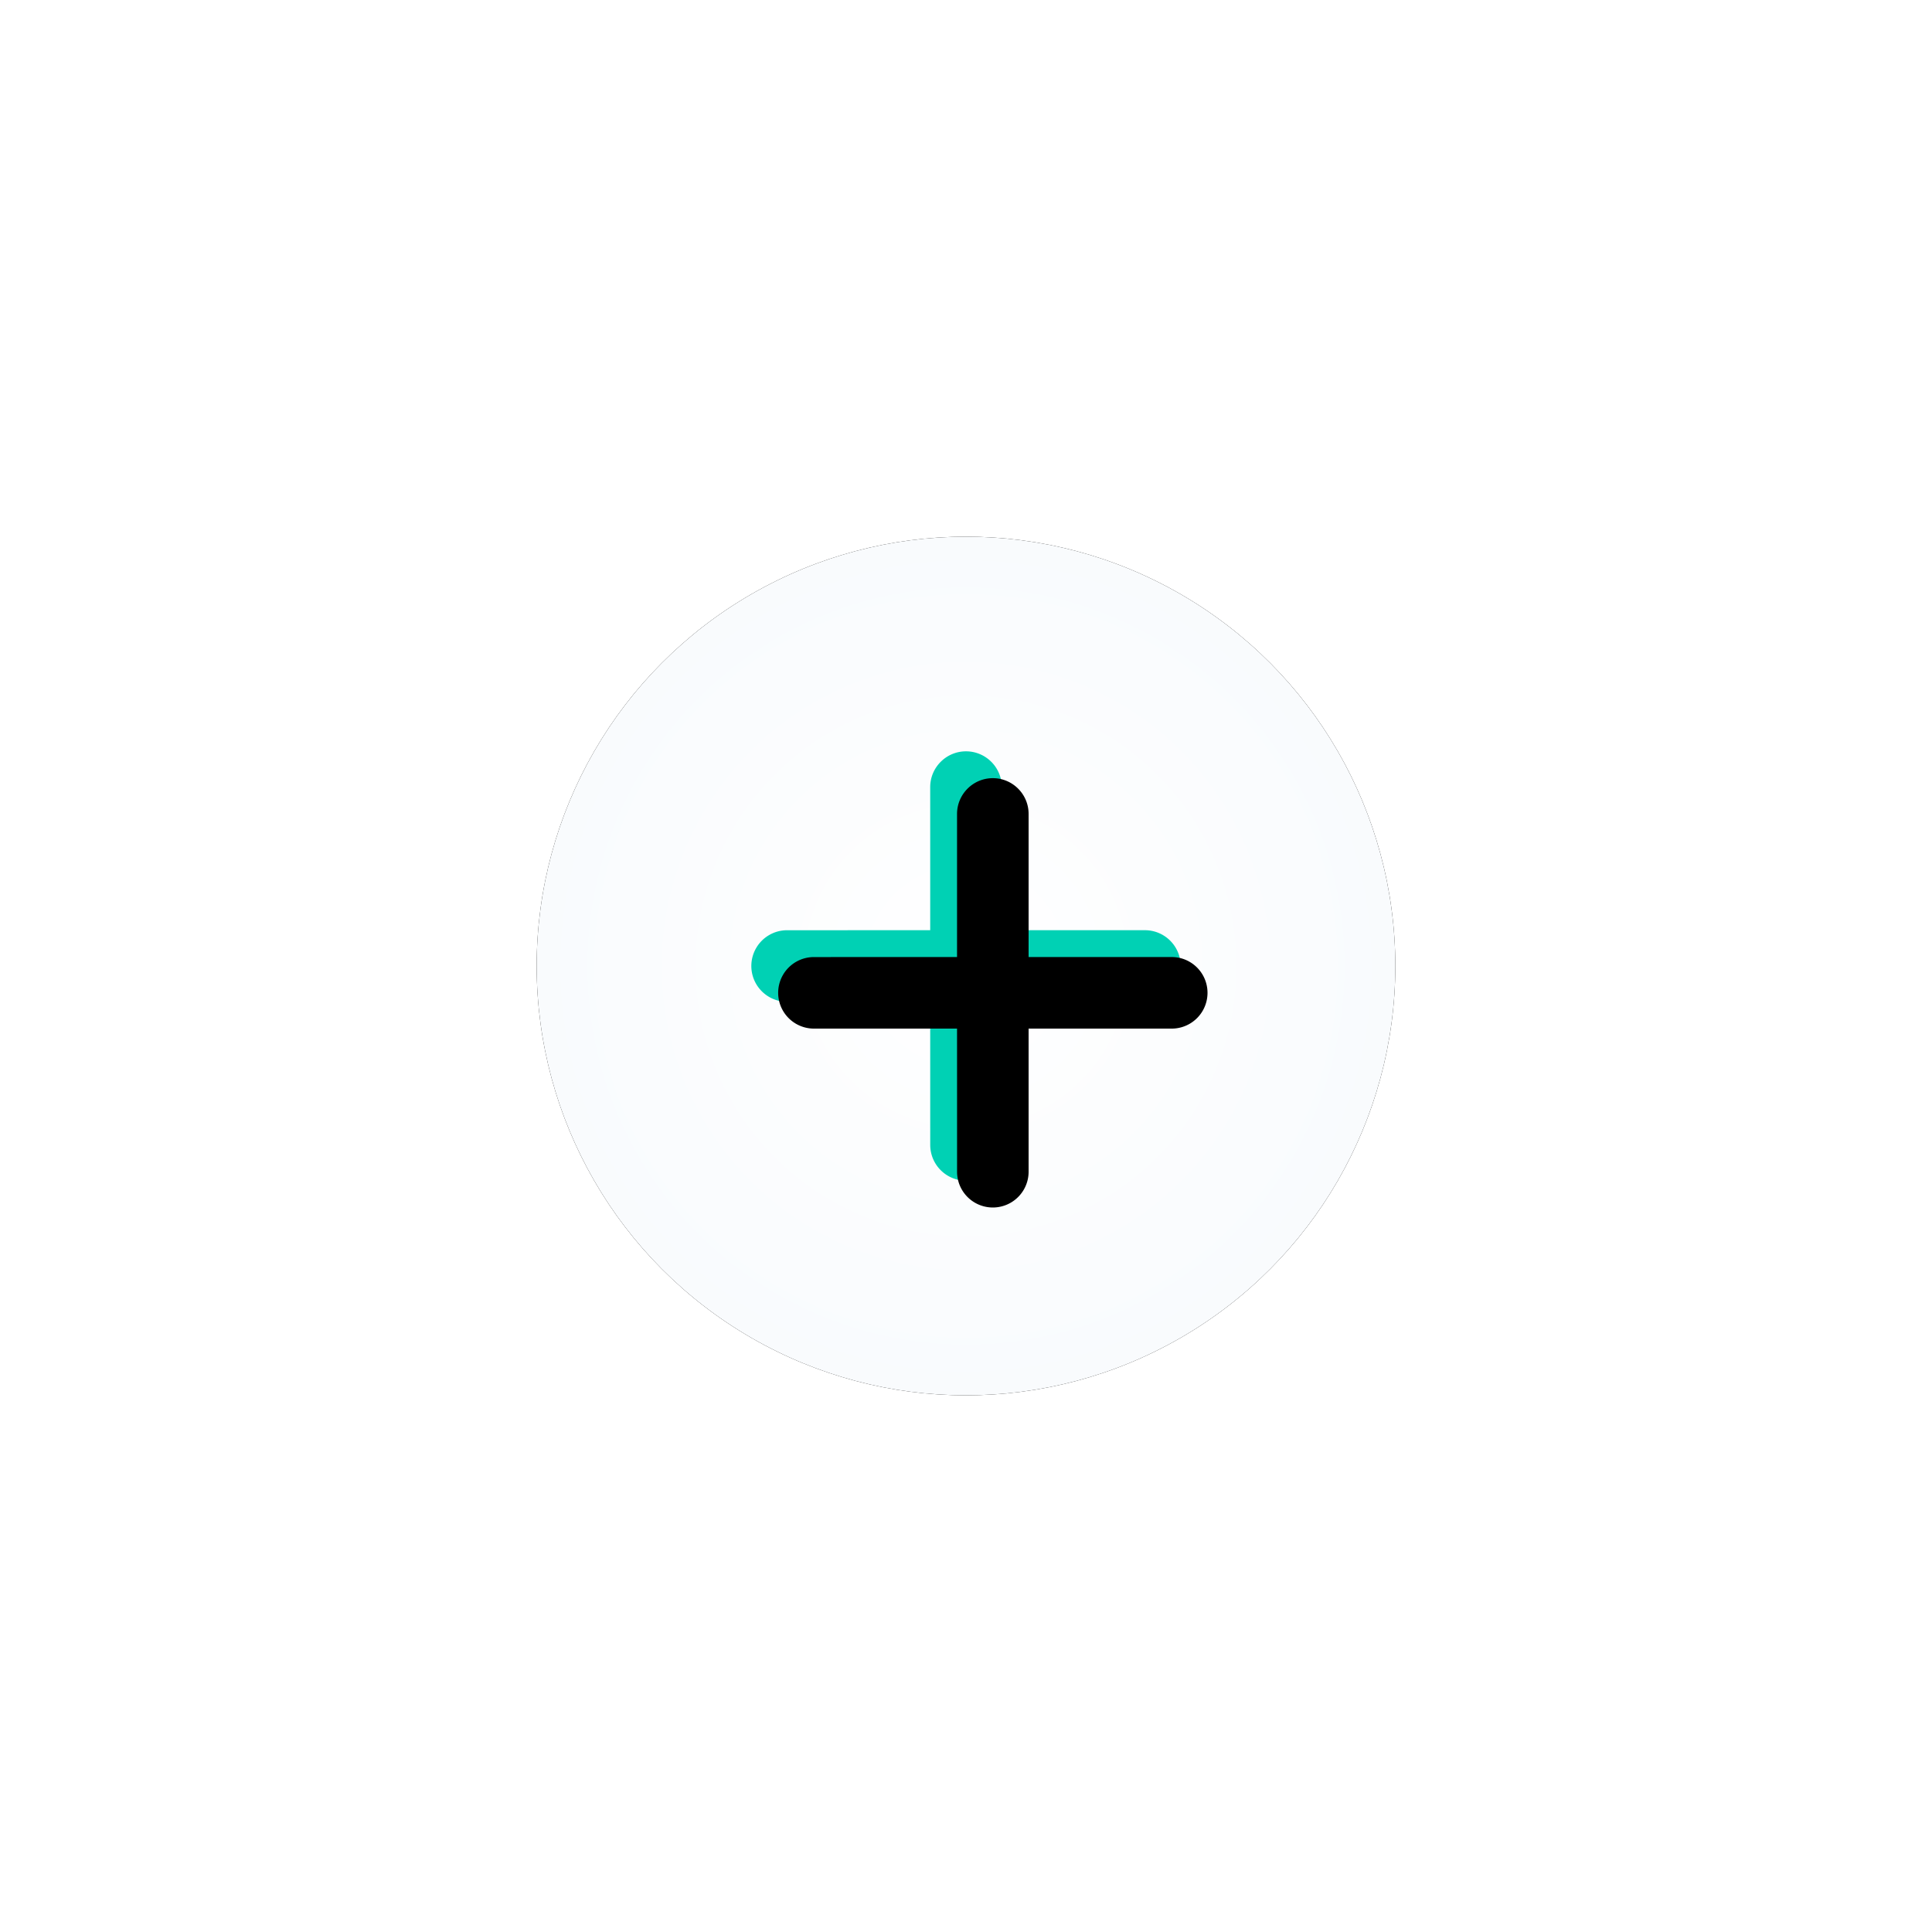
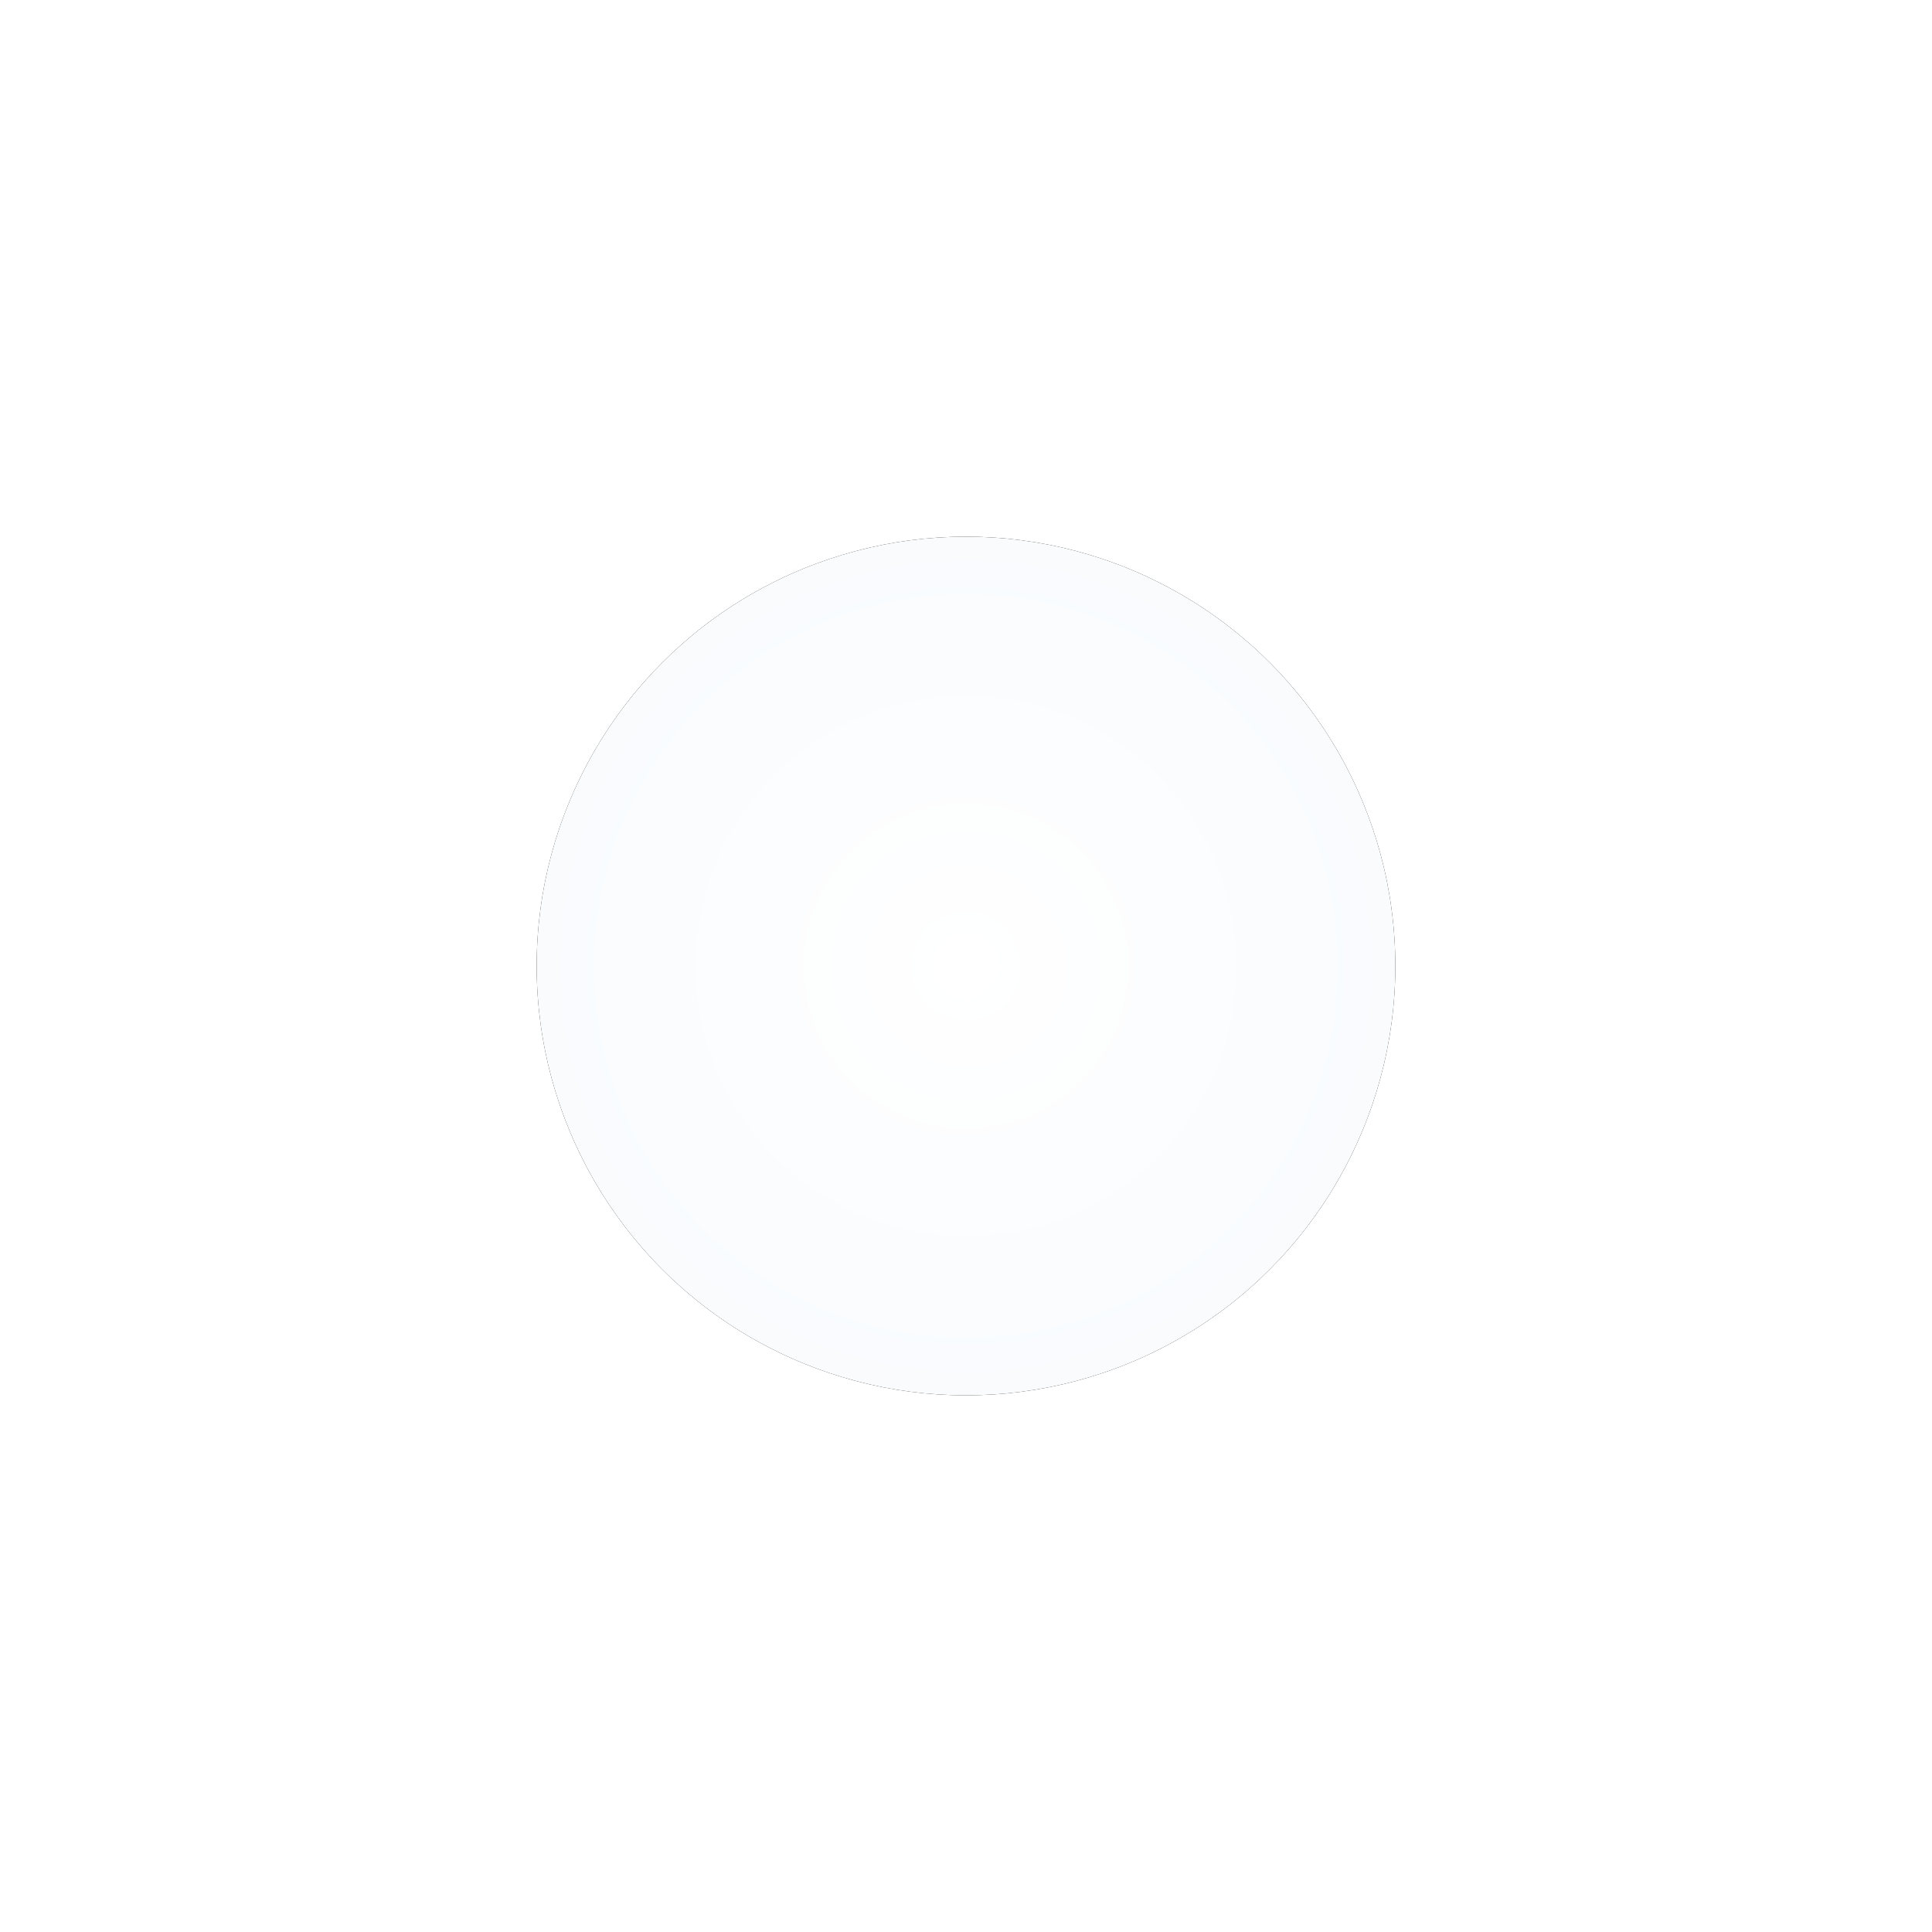
<svg xmlns="http://www.w3.org/2000/svg" xmlns:xlink="http://www.w3.org/1999/xlink" width="72" height="72" viewBox="0 0 72 72">
  <defs>
    <filter x="-93.8%" y="-93.8%" width="287.5%" height="287.5%" filterUnits="objectBoundingBox" id="89zgzxl64a">
      <feOffset in="SourceAlpha" result="shadowOffsetOuter1" />
      <feGaussianBlur stdDeviation="10" in="shadowOffsetOuter1" result="shadowBlurOuter1" />
      <feColorMatrix values="0 0 0 0 0 0 0 0 0 0.243 0 0 0 0 0.463 0 0 0 0.15 0" in="shadowBlurOuter1" />
    </filter>
    <filter x="-9.4%" y="-9.4%" width="118.8%" height="118.8%" filterUnits="objectBoundingBox" id="46t6rzohze">
      <feGaussianBlur stdDeviation="1" in="SourceAlpha" result="shadowBlurInner1" />
      <feOffset dx="1" dy="1" in="shadowBlurInner1" result="shadowOffsetInner1" />
      <feComposite in="shadowOffsetInner1" in2="SourceAlpha" operator="arithmetic" k2="-1" k3="1" result="shadowInnerInner1" />
      <feColorMatrix values="0 0 0 0 0 0 0 0 0 0.243 0 0 0 0 0.463 0 0 0 0.2 0" in="shadowInnerInner1" />
    </filter>
    <radialGradient cx="50%" cy="50%" fx="50%" fy="50%" r="63.006%" id="tjvoo8bzyc">
      <stop stop-color="#FFF" offset="0%" />
      <stop stop-color="#F7FAFD" offset="100%" />
    </radialGradient>
    <circle id="6smaur6kfb" cx="16" cy="16" r="16" />
-     <path d="M16 8c.736 0 1.333.597 1.333 1.333v5.333h5.334a1.333 1.333 0 1 1 0 2.667h-5.334v5.334a1.333 1.333 0 1 1-2.666 0l-.001-5.334H9.333a1.333 1.333 0 1 1 0-2.666l5.333-.001V9.333C14.667 8.597 15.265 8 16 8z" id="ea1sb239yd" />
  </defs>
  <g fill="none" fill-rule="evenodd">
    <g transform="translate(20 20)">
      <use fill="#000" filter="url(#89zgzxl64a)" xlink:href="#6smaur6kfb" />
      <use fill="url(#tjvoo8bzyc)" xlink:href="#6smaur6kfb" />
    </g>
    <g transform="translate(20 20)">
      <use fill="#00D1B4" xlink:href="#ea1sb239yd" />
      <use fill="#000" filter="url(#46t6rzohze)" xlink:href="#ea1sb239yd" />
    </g>
  </g>
</svg>